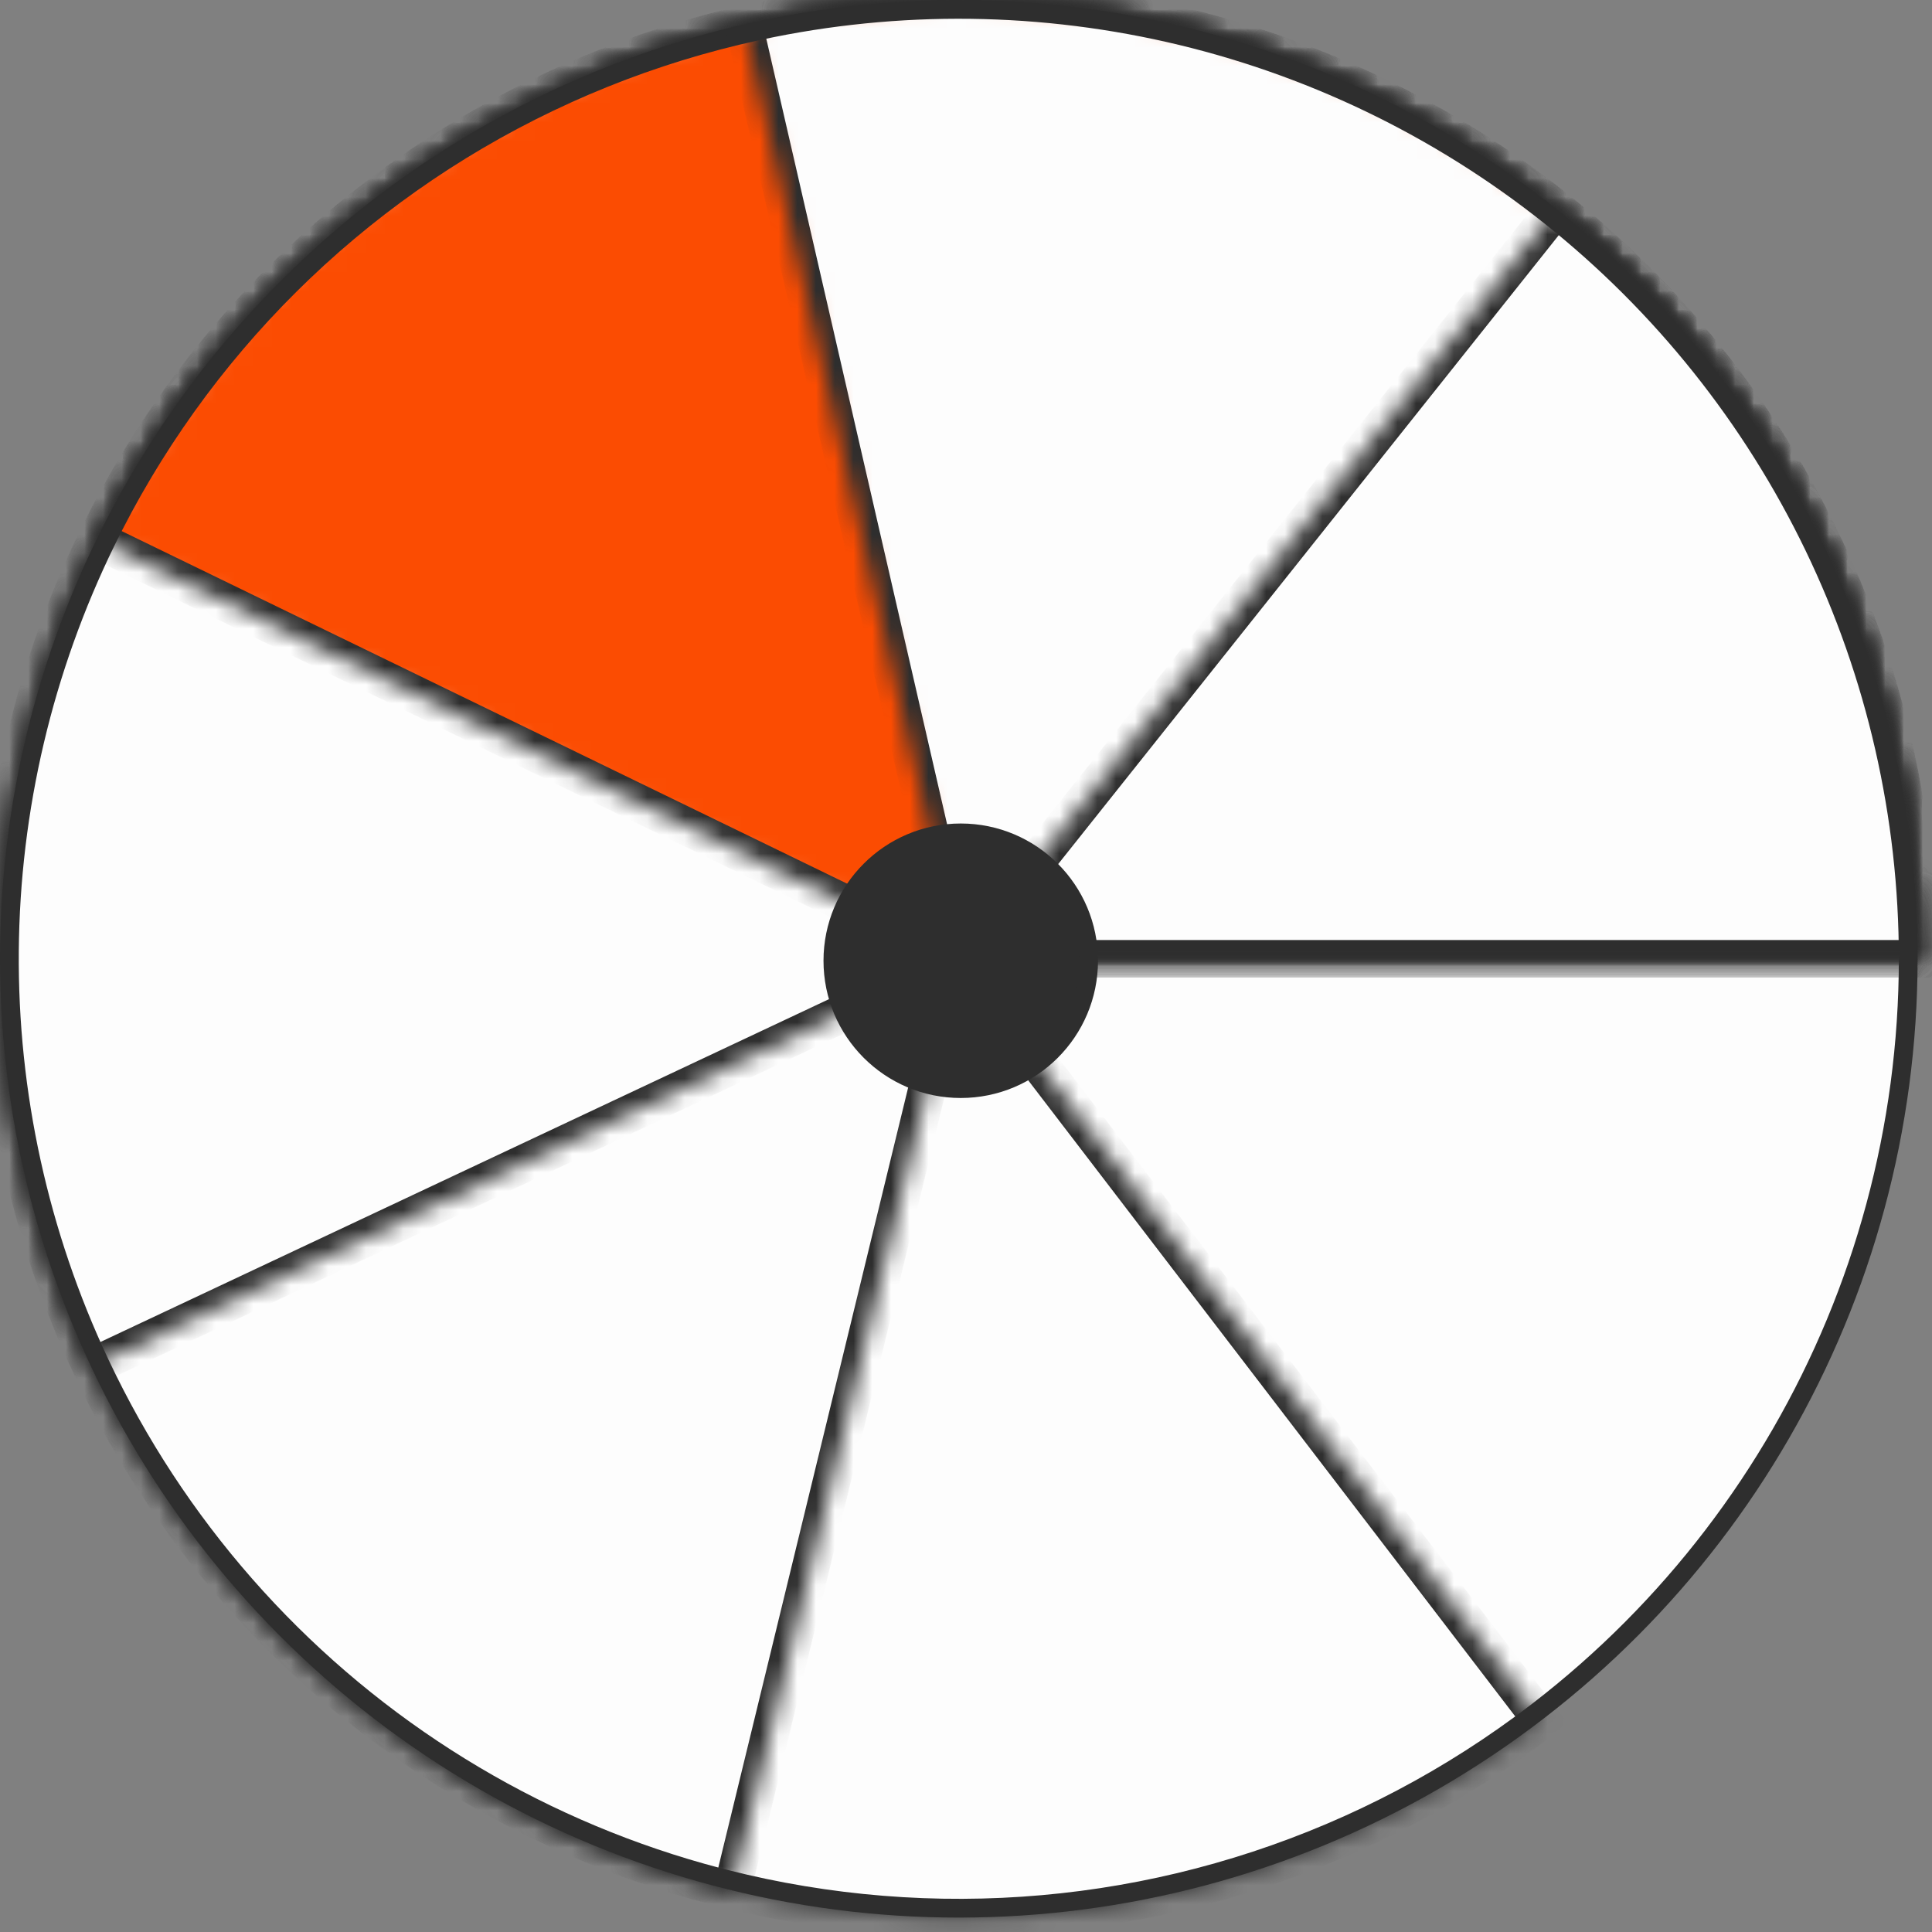
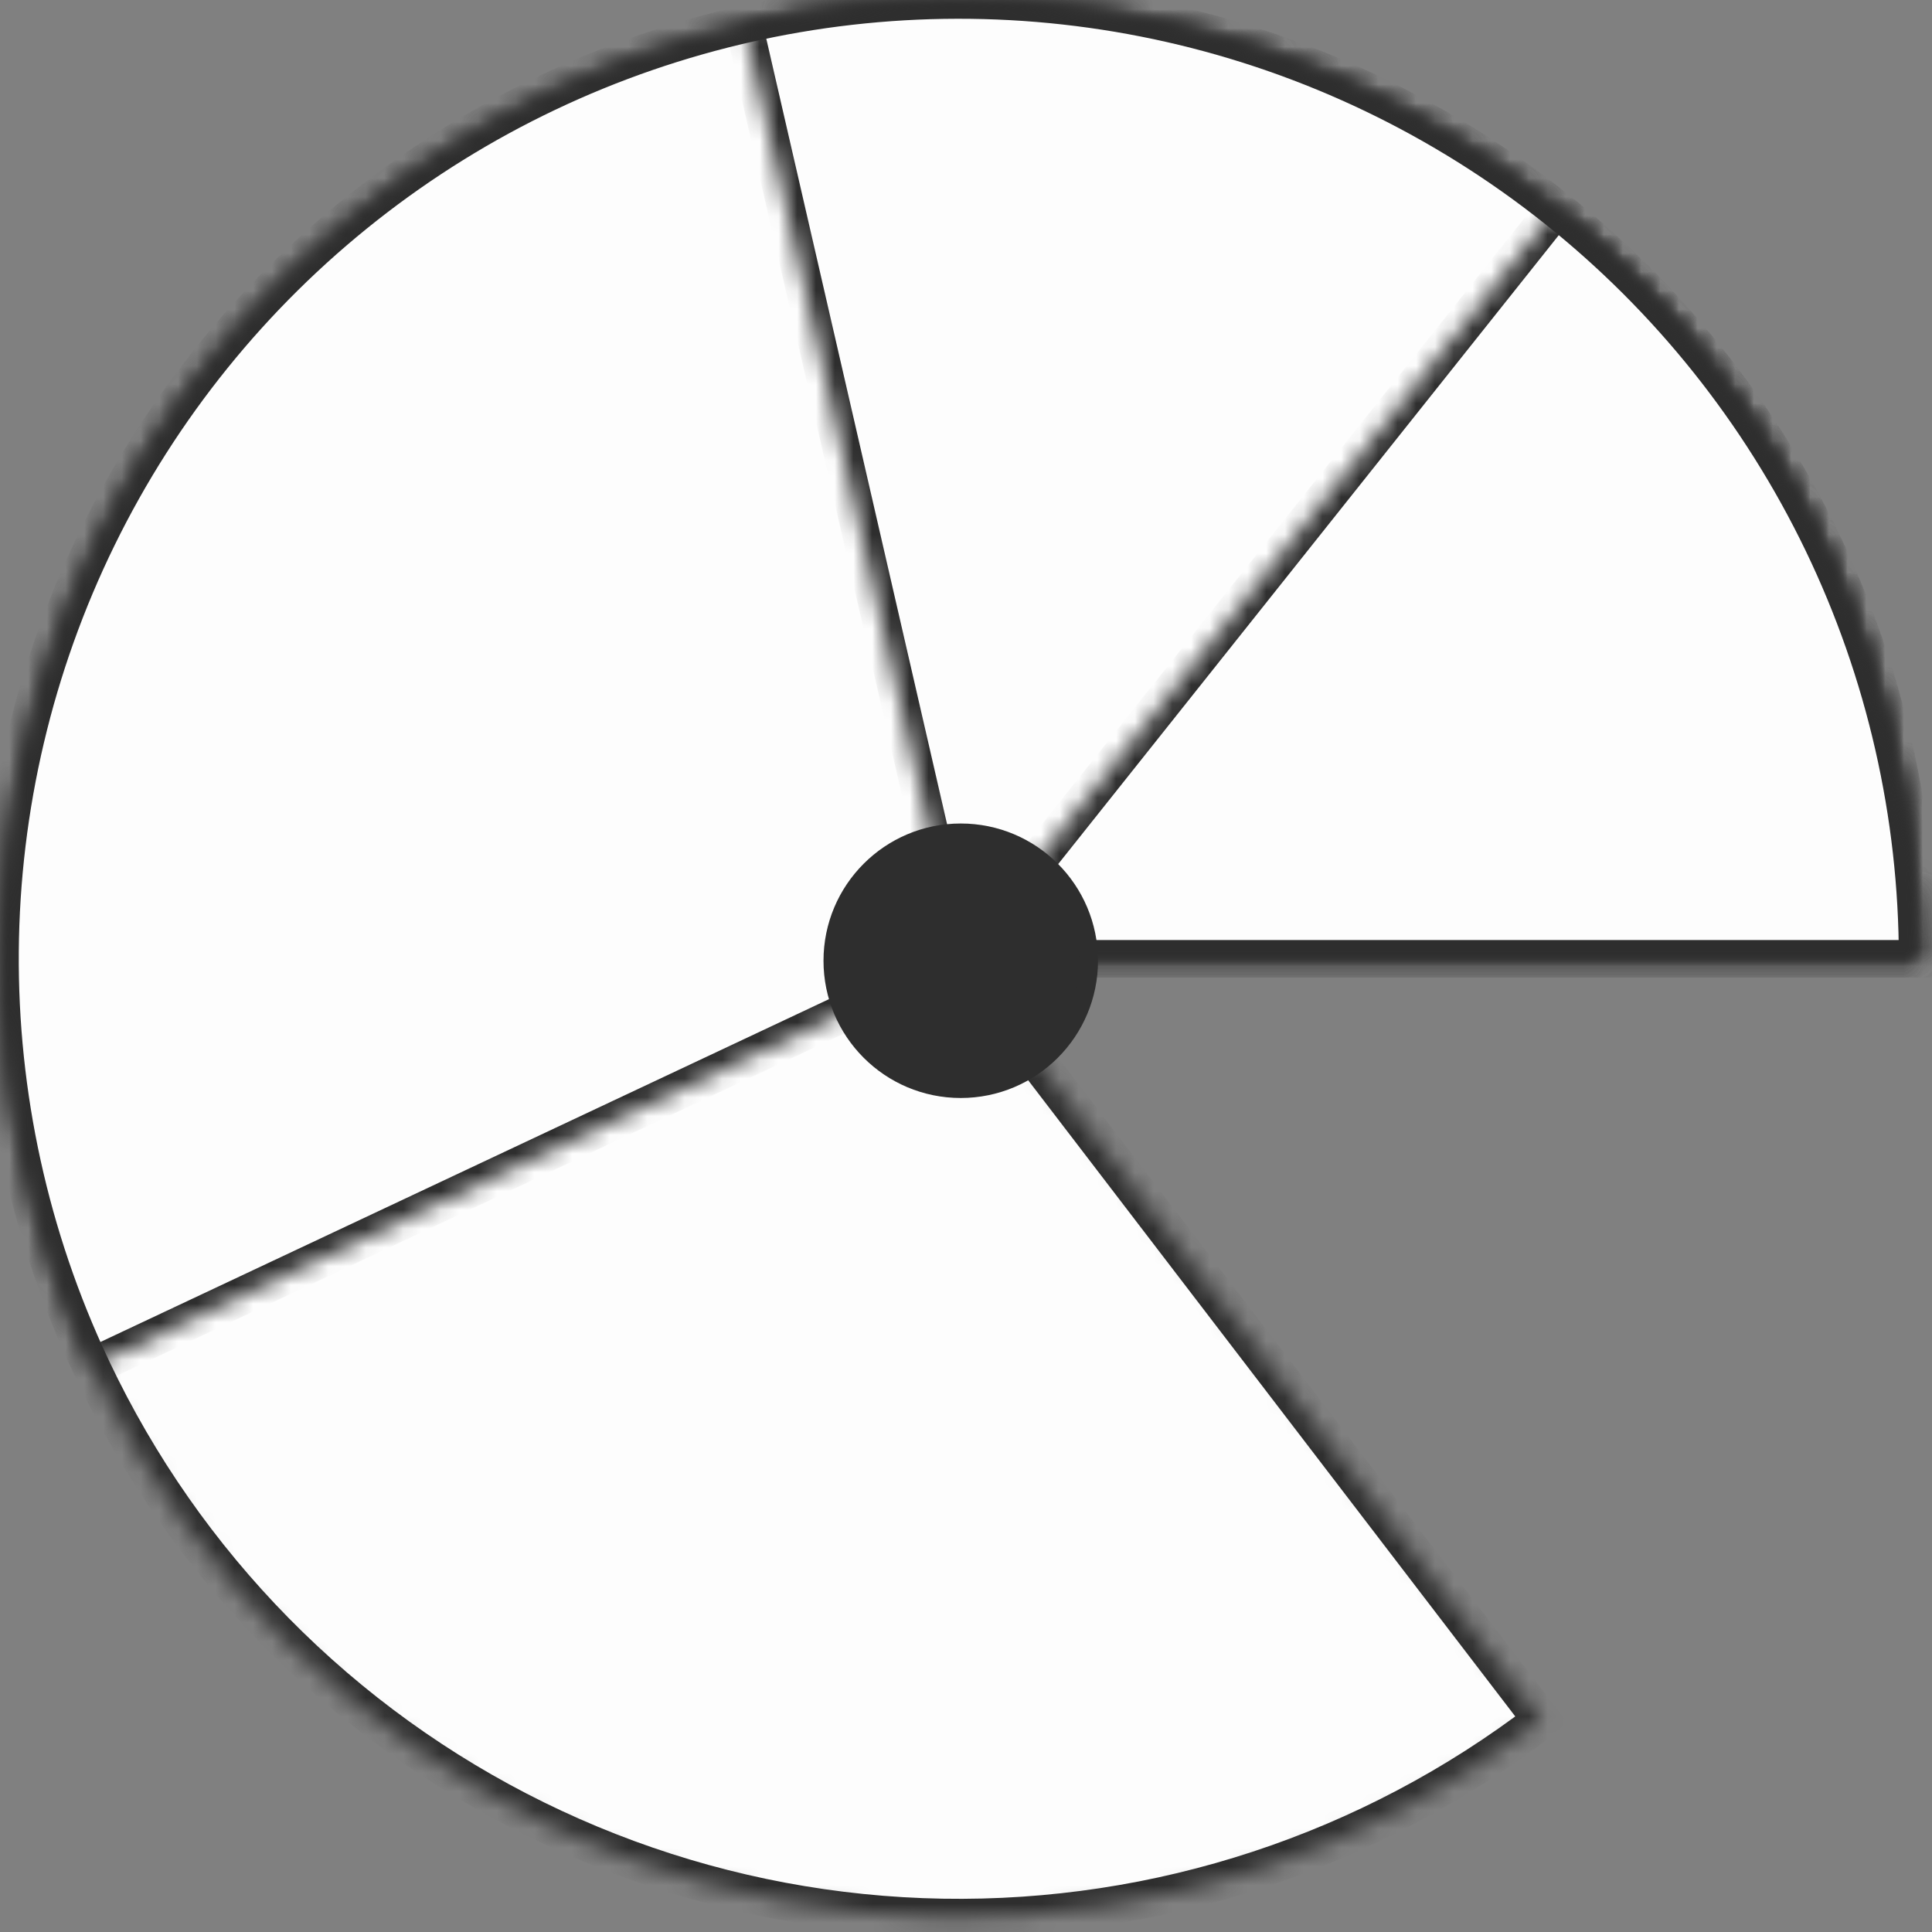
<svg xmlns="http://www.w3.org/2000/svg" width="103" height="103" viewBox="0 0 103 103" fill="none">
  <rect x="0" y="0" width="103" height="103" fill="#808080" stroke="none" />
-   <circle cx="51.116" cy="51.116" r="50.616" fill="#FDFDFD" stroke="#2E2E2E" />
  <mask id="path-2-inside-1_546_905" fill="white">
    <path d="M102.232 51.116C102.232 39.579 98.329 28.382 91.159 19.344C83.988 10.307 73.971 3.961 62.736 1.338C51.502 -1.284 39.71 -0.029 29.279 4.899C18.848 9.828 10.391 18.14 5.283 28.484C0.175 38.828 -1.283 50.596 1.145 61.874C3.573 73.153 9.745 83.278 18.657 90.604C27.57 97.929 38.698 102.025 50.233 102.224C61.768 102.424 73.031 98.715 82.191 91.701L51.116 51.116H102.232Z" />
  </mask>
  <path d="M102.232 51.116C102.232 39.579 98.329 28.382 91.159 19.344C83.988 10.307 73.971 3.961 62.736 1.338C51.502 -1.284 39.71 -0.029 29.279 4.899C18.848 9.828 10.391 18.14 5.283 28.484C0.175 38.828 -1.283 50.596 1.145 61.874C3.573 73.153 9.745 83.278 18.657 90.604C27.57 97.929 38.698 102.025 50.233 102.224C61.768 102.424 73.031 98.715 82.191 91.701L51.116 51.116H102.232Z" fill="#FDFDFD" stroke="#2E2E2E" stroke-width="2" mask="url(#path-2-inside-1_546_905)" />
  <mask id="path-3-inside-2_546_905" fill="white">
    <path d="M102.232 51.116C102.232 41.525 99.534 32.128 94.446 23.998C89.358 15.869 82.085 9.334 73.46 5.142C64.834 0.95 55.202 -0.731 45.666 0.291C36.13 1.314 27.074 4.998 19.533 10.924C11.992 16.85 6.271 24.777 3.022 33.801C-0.227 42.825 -0.871 52.58 1.162 61.953C3.195 71.326 7.824 79.937 14.52 86.803C21.216 93.669 29.709 98.514 39.027 100.782L51.116 51.116H102.232Z" />
  </mask>
-   <path d="M102.232 51.116C102.232 41.525 99.534 32.128 94.446 23.998C89.358 15.869 82.085 9.334 73.46 5.142C64.834 0.95 55.202 -0.731 45.666 0.291C36.13 1.314 27.074 4.998 19.533 10.924C11.992 16.85 6.271 24.777 3.022 33.801C-0.227 42.825 -0.871 52.58 1.162 61.953C3.195 71.326 7.824 79.937 14.52 86.803C21.216 93.669 29.709 98.514 39.027 100.782L51.116 51.116H102.232Z" fill="#FDFDFD" stroke="#2E2E2E" stroke-width="2" mask="url(#path-3-inside-2_546_905)" />
  <mask id="path-4-inside-3_546_905" fill="white">
    <path d="M102.232 51.116C102.232 43.456 100.51 35.894 97.195 28.989C93.879 22.084 89.054 16.013 83.076 11.223C77.098 6.434 70.12 3.05 62.658 1.32C55.196 -0.409 47.441 -0.44 39.965 1.231C32.49 2.902 25.486 6.232 19.47 10.974C13.455 15.716 8.582 21.749 5.212 28.628C1.843 35.507 0.062 43.055 0.002 50.714C-0.059 58.374 1.603 65.949 4.865 72.88L51.116 51.116H102.232Z" />
  </mask>
  <path d="M102.232 51.116C102.232 43.456 100.51 35.894 97.195 28.989C93.879 22.084 89.054 16.013 83.076 11.223C77.098 6.434 70.12 3.05 62.658 1.32C55.196 -0.409 47.441 -0.44 39.965 1.231C32.49 2.902 25.486 6.232 19.47 10.974C13.455 15.716 8.582 21.749 5.212 28.628C1.843 35.507 0.062 43.055 0.002 50.714C-0.059 58.374 1.603 65.949 4.865 72.88L51.116 51.116H102.232Z" fill="#FDFDFD" stroke="#2E2E2E" stroke-width="2" mask="url(#path-4-inside-3_546_905)" />
  <mask id="path-5-inside-4_546_905" fill="white">
    <path d="M102.232 51.116C102.232 39.552 98.311 28.329 91.109 19.282C83.906 10.234 73.849 3.896 62.58 1.302C51.31 -1.291 39.494 0.013 29.062 5.003C18.629 9.992 10.197 18.371 5.142 28.772L51.116 51.116H102.232Z" />
  </mask>
-   <path d="M102.232 51.116C102.232 39.552 98.311 28.329 91.109 19.282C83.906 10.234 73.849 3.896 62.58 1.302C51.31 -1.291 39.494 0.013 29.062 5.003C18.629 9.992 10.197 18.371 5.142 28.772L51.116 51.116H102.232Z" fill="#FB4C02" stroke="#2E2E2E" stroke-width="2" mask="url(#path-5-inside-4_546_905)" />
  <mask id="path-6-inside-5_546_905" fill="white">
    <path d="M102.232 51.116C102.232 43.429 100.498 35.841 97.16 28.917C93.822 21.993 88.964 15.911 82.95 11.123C76.936 6.336 69.92 2.967 62.423 1.266C54.927 -0.434 47.143 -0.422 39.652 1.302L51.116 51.116H102.232Z" />
  </mask>
  <path d="M102.232 51.116C102.232 43.429 100.498 35.841 97.16 28.917C93.822 21.993 88.964 15.911 82.95 11.123C76.936 6.336 69.92 2.967 62.423 1.266C54.927 -0.434 47.143 -0.422 39.652 1.302L51.116 51.116H102.232Z" fill="#FDFDFD" stroke="#2E2E2E" stroke-width="2" mask="url(#path-6-inside-5_546_905)" />
  <mask id="path-7-inside-6_546_905" fill="white">
    <path d="M102.232 51.116C102.232 43.429 100.498 35.841 97.16 28.917C93.822 21.993 88.964 15.911 82.95 11.123L51.116 51.116H102.232Z" />
  </mask>
  <path d="M102.232 51.116C102.232 43.429 100.498 35.841 97.16 28.917C93.822 21.993 88.964 15.911 82.95 11.123L51.116 51.116H102.232Z" fill="#FDFDFD" stroke="#2E2E2E" stroke-width="2" mask="url(#path-7-inside-6_546_905)" />
  <circle cx="51.22" cy="51.22" r="6.817" fill="#2E2E2E" stroke="#2E2E2E" />
</svg>